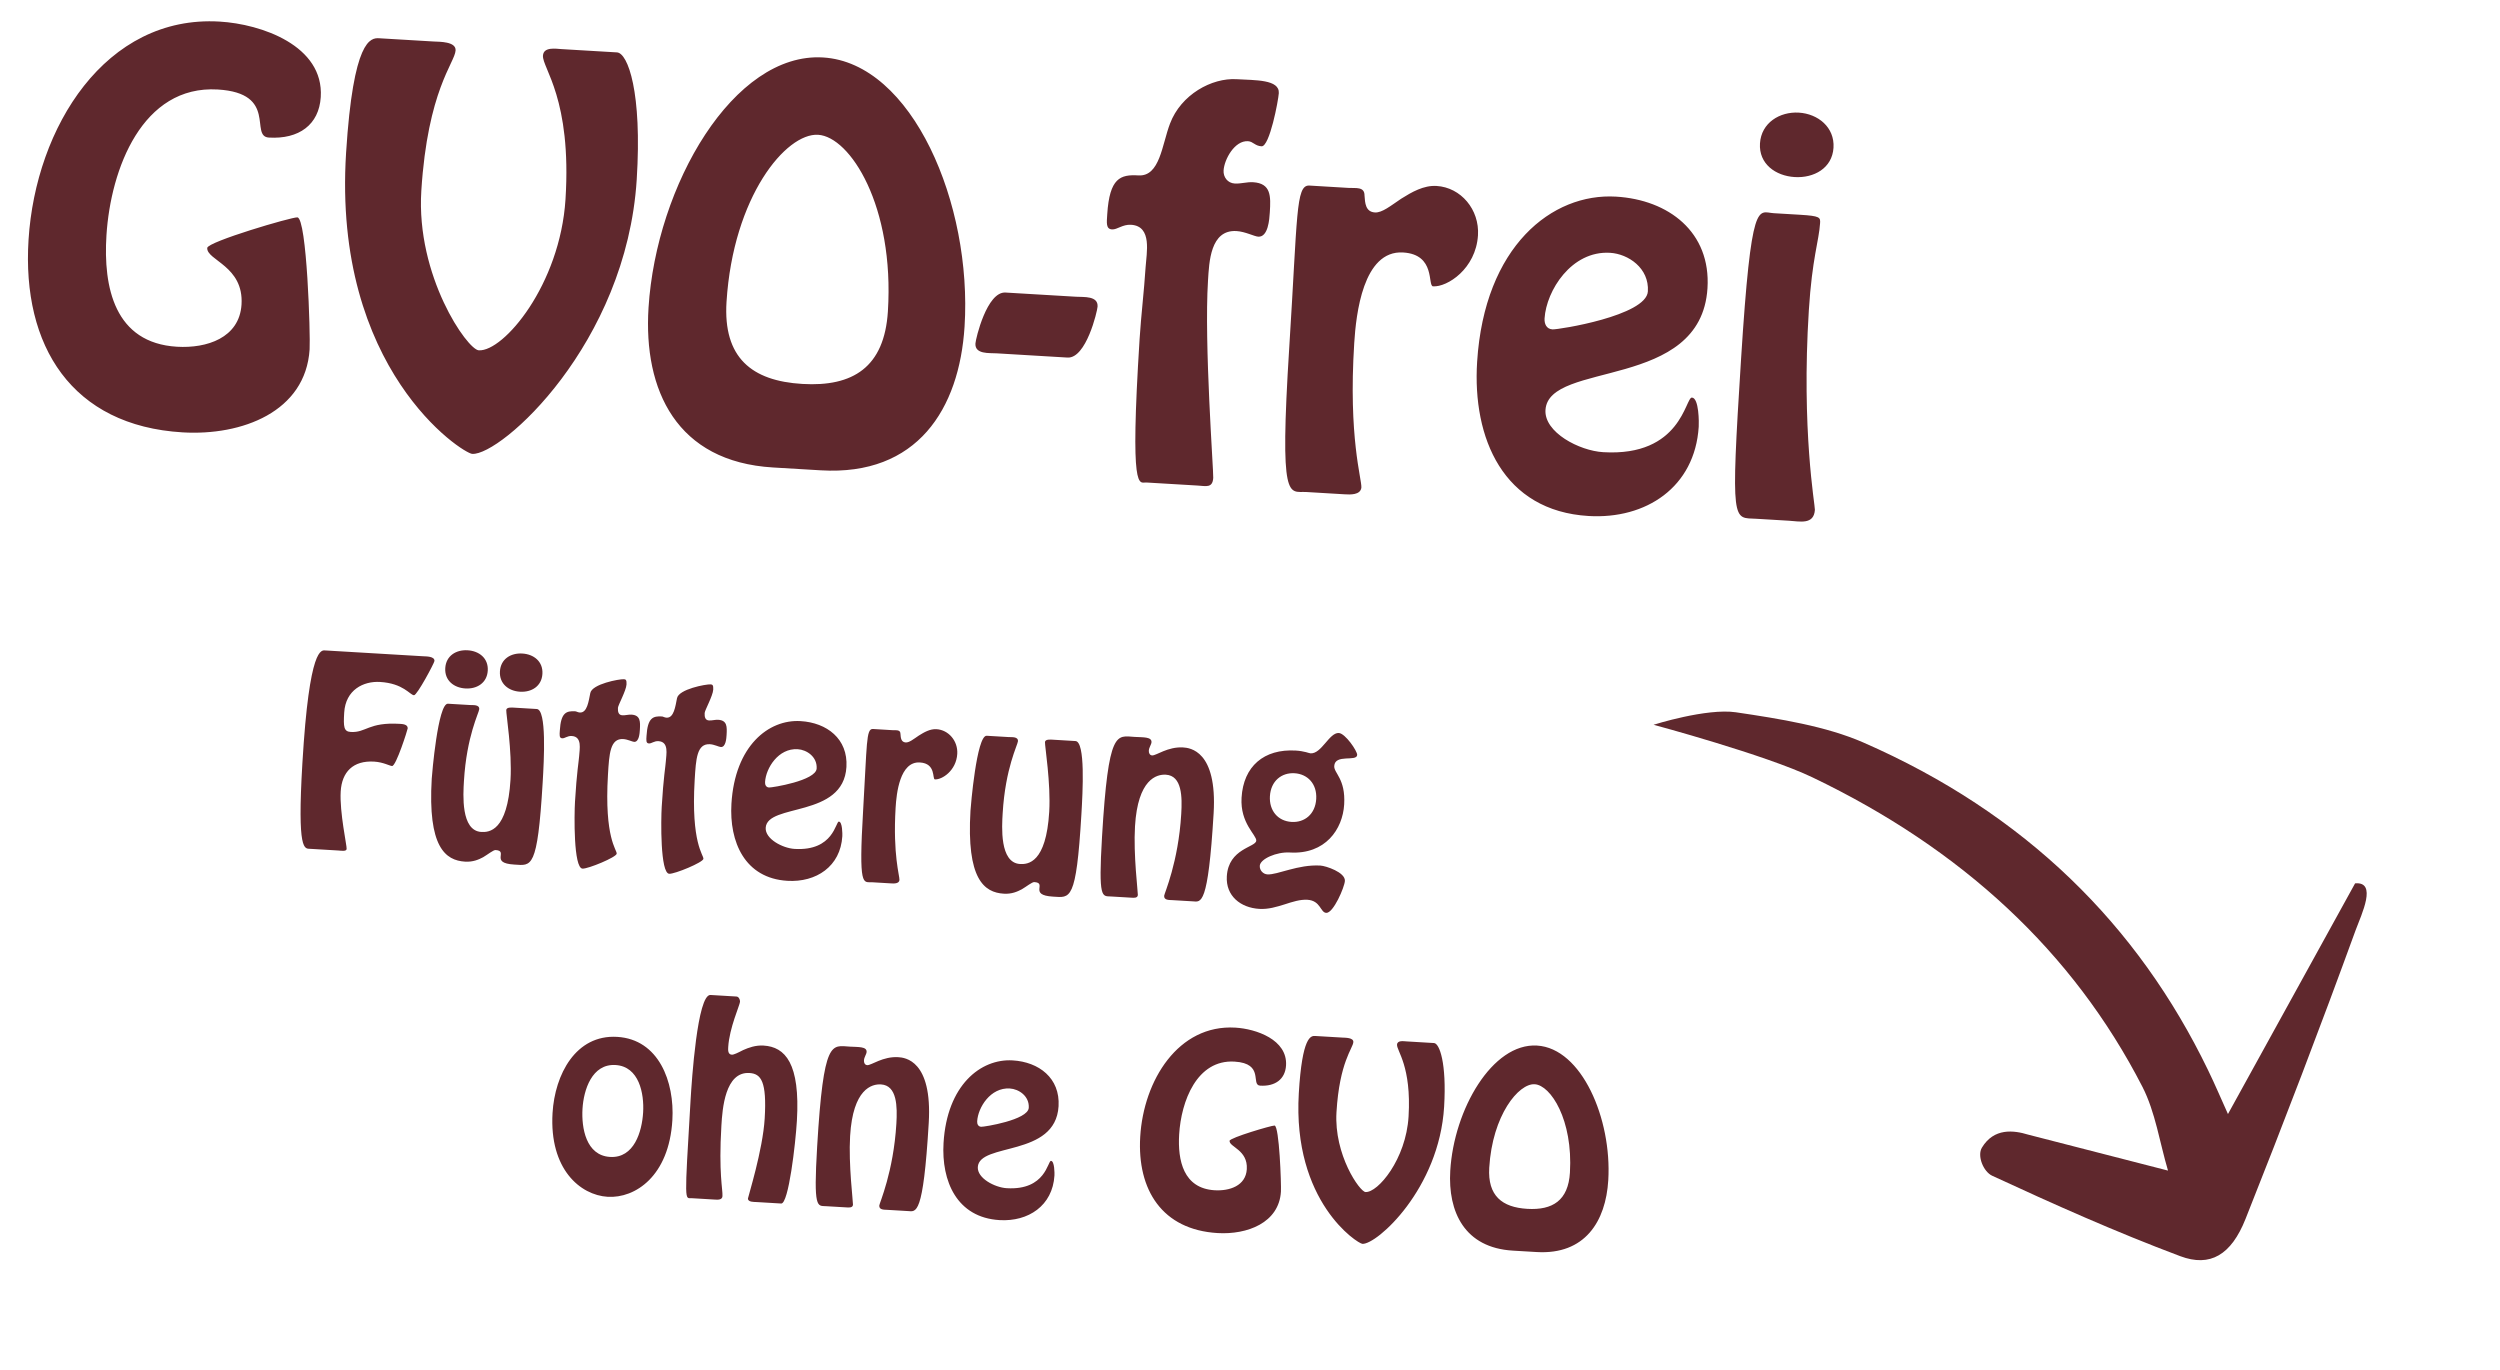
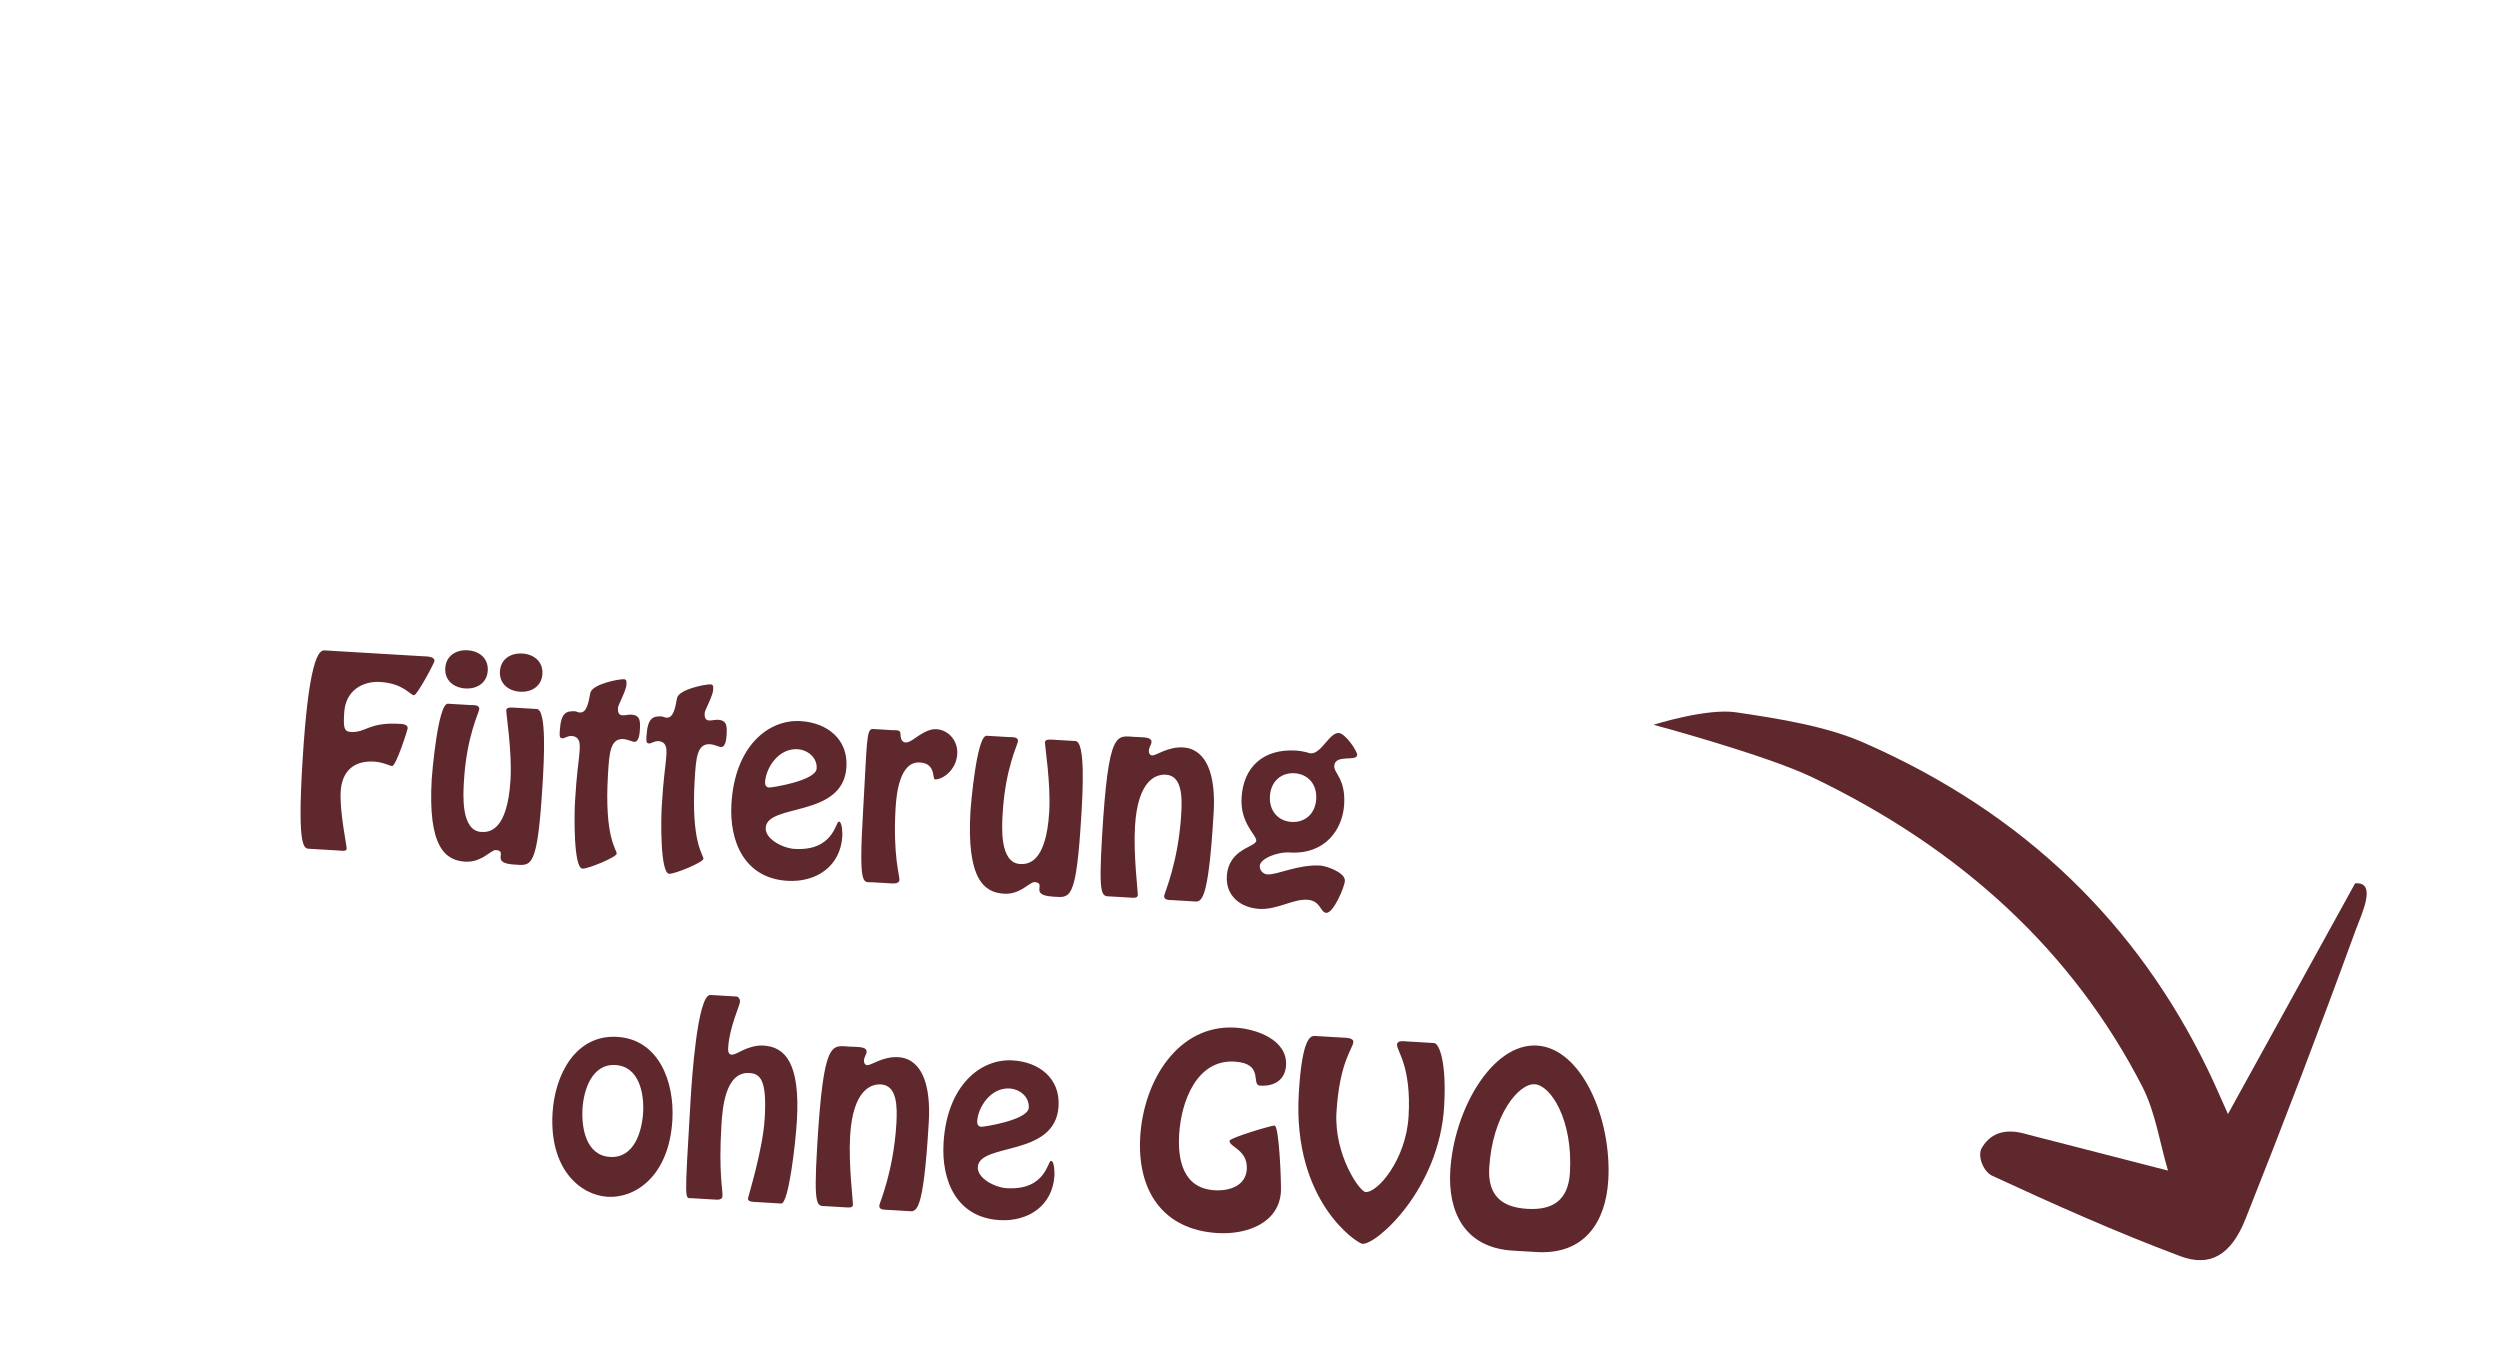
<svg xmlns="http://www.w3.org/2000/svg" width="115" height="63" viewBox="0 0 115 63" fill="none">
  <path d="M14.978 29.921C14.792 29.91 14.232 29.678 13.91 35.102C13.665 39.22 14.007 39.031 14.281 39.047L15.577 39.124C15.676 39.13 15.948 39.18 15.945 39.047C15.963 38.927 15.616 37.364 15.672 36.408C15.726 35.508 16.242 34.977 17.209 35.034C17.637 35.06 17.924 35.231 18.034 35.237C18.221 35.249 18.751 33.561 18.754 33.506C18.765 33.319 18.513 33.304 18.392 33.297C16.942 33.211 16.847 33.712 16.133 33.67C15.814 33.651 15.794 33.44 15.833 32.782C15.896 31.727 16.724 31.325 17.482 31.37C18.558 31.434 18.857 31.97 19.043 31.981C19.186 31.989 19.98 30.494 19.985 30.406C19.998 30.186 19.601 30.196 19.47 30.188L14.978 29.921ZM23.669 32.553C23.548 32.546 23.296 32.52 23.288 32.663C23.277 32.839 23.561 34.553 23.483 35.87C23.342 38.231 22.501 38.291 22.139 38.27C21.194 38.213 21.305 36.545 21.341 35.93C21.465 33.855 22.035 32.787 22.045 32.622C22.058 32.402 21.758 32.44 21.615 32.431L20.605 32.371C20.144 32.344 19.871 35.633 19.86 35.82C19.673 38.96 20.485 39.582 21.396 39.636C21.759 39.657 22.019 39.541 22.224 39.432C22.429 39.312 22.696 39.096 22.794 39.102C23.42 39.139 22.505 39.702 23.658 39.77C24.449 39.818 24.723 40.021 24.963 35.991C25.025 34.948 25.151 32.642 24.69 32.614L23.669 32.553ZM23.922 31.819C24.449 31.85 24.917 31.57 24.951 30.999C24.985 30.428 24.553 30.093 24.026 30.062C23.499 30.031 23.031 30.311 22.997 30.883C22.963 31.453 23.395 31.788 23.922 31.819ZM21.407 31.669C21.934 31.701 22.403 31.42 22.437 30.849C22.471 30.278 22.039 29.944 21.512 29.913C20.985 29.881 20.516 30.162 20.482 30.733C20.448 31.304 20.88 31.638 21.407 31.669ZM28.702 31.244C28.482 31.231 27.234 31.465 27.154 31.879C27.076 32.26 27.012 32.796 26.671 32.776C26.583 32.771 26.509 32.722 26.465 32.72C26.048 32.695 25.8 32.779 25.751 33.614C25.739 33.812 25.72 33.954 25.862 33.962C25.983 33.969 26.101 33.844 26.298 33.856C26.793 33.885 26.659 34.461 26.64 34.791C26.627 34.999 26.53 35.523 26.45 36.873C26.414 37.477 26.378 39.932 26.795 39.957C27.048 39.972 28.358 39.433 28.368 39.268C28.379 39.081 27.793 38.562 27.966 35.641C28.024 34.664 28.066 33.961 28.67 33.997C28.868 34.009 29.082 34.12 29.169 34.126C29.4 34.139 29.425 33.722 29.434 33.568C29.456 33.195 29.463 32.898 29.046 32.873C28.903 32.865 28.768 32.912 28.625 32.903C28.46 32.893 28.413 32.758 28.425 32.561C28.433 32.429 28.802 31.779 28.82 31.482C28.832 31.274 28.779 31.248 28.702 31.244ZM32.691 31.481C32.471 31.468 31.223 31.702 31.143 32.116C31.066 32.497 31.001 33.033 30.66 33.013C30.572 33.008 30.498 32.96 30.454 32.957C30.037 32.932 29.79 33.017 29.74 33.851C29.728 34.049 29.709 34.191 29.851 34.199C29.972 34.206 30.09 34.081 30.287 34.093C30.782 34.122 30.648 34.699 30.628 35.028C30.616 35.237 30.519 35.76 30.439 37.11C30.403 37.714 30.367 40.169 30.784 40.194C31.037 40.209 32.347 39.67 32.357 39.505C32.368 39.319 31.782 38.799 31.955 35.878C32.014 34.901 32.055 34.198 32.659 34.234C32.857 34.246 33.071 34.358 33.158 34.363C33.389 34.377 33.414 33.959 33.423 33.806C33.445 33.432 33.452 33.135 33.035 33.11C32.892 33.102 32.757 33.149 32.614 33.141C32.449 33.131 32.402 32.996 32.414 32.798C32.422 32.666 32.791 32.016 32.809 31.72C32.821 31.511 32.768 31.486 32.691 31.481ZM36.222 40.518C37.54 40.596 38.664 39.859 38.747 38.464C38.752 38.376 38.753 37.803 38.589 37.794C38.435 37.784 38.353 39.157 36.552 39.05C36.003 39.017 35.191 38.594 35.222 38.078C35.29 36.936 38.796 37.641 38.936 35.28C39.013 33.984 38.033 33.242 36.825 33.171C35.353 33.083 33.804 34.313 33.646 36.971C33.541 38.727 34.257 40.401 36.222 40.518ZM36.693 34.463C37.11 34.488 37.598 34.814 37.566 35.352C37.532 35.912 35.508 36.233 35.376 36.225C35.233 36.217 35.185 36.092 35.193 35.972C35.23 35.335 35.803 34.41 36.693 34.463ZM40.991 40.636C41.112 40.643 41.354 40.658 41.375 40.483C41.387 40.285 41.068 39.34 41.198 37.155C41.237 36.496 41.392 35.018 42.314 35.073C43.072 35.118 42.874 35.844 43.006 35.852C43.335 35.872 43.989 35.448 44.034 34.679C44.07 34.086 43.637 33.576 43.077 33.542C42.781 33.525 42.507 33.685 42.266 33.836C42.025 33.998 41.828 34.162 41.663 34.153C41.444 34.139 41.434 33.93 41.422 33.764C41.423 33.554 41.223 33.597 41.058 33.588L40.147 33.533C39.838 33.526 39.886 34.212 39.705 37.254C39.489 40.888 39.706 40.56 40.113 40.584L40.991 40.636ZM48.45 34.027C48.329 34.02 48.078 33.994 48.069 34.137C48.059 34.313 48.342 36.026 48.264 37.344C48.123 39.705 47.282 39.765 46.92 39.744C45.976 39.687 46.086 38.019 46.123 37.404C46.246 35.329 46.816 34.261 46.826 34.096C46.839 33.876 46.54 33.914 46.397 33.905L45.387 33.845C44.925 33.818 44.653 37.107 44.642 37.294C44.455 40.434 45.266 41.056 46.178 41.11C46.54 41.132 46.8 41.015 47.005 40.906C47.211 40.786 47.477 40.57 47.576 40.576C48.202 40.613 47.287 41.176 48.44 41.245C49.23 41.291 49.505 41.495 49.744 37.465C49.806 36.422 49.933 34.115 49.471 34.088L48.45 34.027ZM54.869 41.462C55.243 41.484 55.57 41.724 55.827 37.408C55.998 34.52 54.727 34.401 54.42 34.382C53.717 34.341 53.185 34.761 52.999 34.75C52.889 34.743 52.84 34.641 52.846 34.531C52.855 34.377 52.962 34.252 52.969 34.142C52.984 33.889 52.585 33.921 52.201 33.898C51.355 33.847 50.989 33.517 50.693 38.491C50.521 41.39 50.697 41.213 51.103 41.238L52.036 41.293C52.146 41.3 52.332 41.322 52.341 41.168C52.349 41.036 52.131 39.326 52.21 38.009C52.339 35.834 53.212 35.611 53.629 35.636C54.376 35.68 54.384 36.661 54.337 37.441C54.205 39.67 53.558 41.097 53.551 41.207C53.539 41.416 53.782 41.397 53.925 41.406L54.869 41.462ZM59.415 37.809C58.767 37.77 58.378 37.273 58.416 36.626C58.458 35.923 58.955 35.534 59.548 35.569C60.141 35.604 60.588 36.05 60.546 36.752C60.505 37.455 60.008 37.844 59.415 37.809ZM59.61 34.526C58.139 34.438 57.197 35.253 57.112 36.691C57.041 37.877 57.803 38.407 57.788 38.671C57.769 38.978 56.51 39.025 56.434 40.309C56.38 41.21 57.064 41.758 57.931 41.809C58.349 41.834 58.731 41.713 59.09 41.602C59.461 41.481 59.809 41.37 60.138 41.389C60.753 41.426 60.732 41.976 61.006 41.992C61.336 42.011 61.848 40.808 61.865 40.522C61.888 40.127 60.991 39.831 60.739 39.816C59.707 39.755 58.763 40.25 58.301 40.222C58.104 40.211 57.938 40.035 57.95 39.827C57.969 39.508 58.727 39.179 59.331 39.215C60.967 39.312 61.764 38.147 61.832 37.005C61.902 35.819 61.355 35.566 61.375 35.237C61.409 34.666 62.41 35.056 62.43 34.727C62.44 34.551 61.883 33.735 61.586 33.718C61.147 33.692 60.791 34.684 60.285 34.654C60.253 34.652 60.177 34.626 60.069 34.597C59.949 34.568 59.797 34.537 59.61 34.526ZM27.954 55.053C29.217 55.128 30.776 54.107 30.929 51.527C31.035 49.759 30.302 47.809 28.391 47.696C26.481 47.582 25.522 49.431 25.417 51.199C25.264 53.779 26.691 54.977 27.954 55.053ZM28.063 53.219C26.954 53.153 26.743 51.884 26.795 51.005C26.847 50.138 27.227 48.926 28.314 48.991C29.401 49.056 29.636 50.304 29.584 51.171C29.532 52.05 29.172 53.285 28.063 53.219ZM32.682 45.769C32.078 45.733 31.819 49.718 31.767 50.596C31.477 55.471 31.499 55.098 31.817 55.117L32.904 55.182C33.014 55.188 33.223 55.201 33.233 55.025C33.252 54.706 33.053 53.978 33.184 51.782C33.23 51.003 33.354 49.291 34.474 49.358C35.012 49.39 35.277 49.747 35.176 51.449C35.089 52.909 34.411 55.051 34.406 55.128C34.396 55.303 34.694 55.288 34.793 55.294L35.935 55.362C36.275 55.382 36.594 52.613 36.657 51.559C36.814 48.913 36.121 48.155 35.122 48.096C34.76 48.074 34.444 48.188 34.184 48.304C33.934 48.433 33.752 48.521 33.664 48.516C33.478 48.505 33.49 48.296 33.498 48.164C33.55 47.286 34.032 46.235 34.041 46.081C34.047 45.971 33.977 45.846 33.879 45.84L32.682 45.769ZM41.765 55.709C42.138 55.731 42.466 55.971 42.722 51.655C42.894 48.767 41.623 48.648 41.316 48.63C40.613 48.588 40.081 49.008 39.894 48.997C39.784 48.99 39.735 48.888 39.742 48.778C39.751 48.625 39.858 48.499 39.864 48.389C39.879 48.136 39.481 48.168 39.096 48.145C38.251 48.095 37.885 47.764 37.589 52.739C37.417 55.637 37.592 55.461 37.999 55.485L38.932 55.54C39.042 55.547 39.228 55.569 39.237 55.415C39.245 55.283 39.027 53.573 39.105 52.256C39.235 50.081 40.108 49.858 40.525 49.883C41.271 49.927 41.279 50.908 41.233 51.688C41.1 53.917 40.453 55.344 40.447 55.454C40.434 55.663 40.678 55.644 40.821 55.653L41.765 55.709ZM45.98 56.125C47.298 56.203 48.422 55.465 48.505 54.071C48.51 53.983 48.511 53.41 48.346 53.4C48.192 53.391 48.111 54.764 46.31 54.657C45.761 54.624 44.949 54.201 44.979 53.685C45.047 52.543 48.553 53.247 48.694 50.887C48.771 49.591 47.79 48.849 46.582 48.778C45.111 48.69 43.561 49.92 43.403 52.577C43.299 54.334 44.014 56.008 45.98 56.125ZM46.45 50.07C46.868 50.095 47.355 50.421 47.323 50.959C47.29 51.519 45.265 51.84 45.133 51.832C44.991 51.823 44.943 51.699 44.95 51.578C44.988 50.942 45.561 50.017 46.45 50.07ZM56.01 56.721C57.372 56.802 58.837 56.25 58.923 54.812C58.942 54.482 58.849 51.788 58.629 51.775C58.498 51.767 56.569 52.336 56.56 52.478C56.543 52.764 57.406 52.892 57.353 53.782C57.307 54.55 56.555 54.792 55.874 54.752C54.435 54.666 54.17 53.383 54.241 52.186C54.332 50.66 55.053 48.73 56.788 48.834C58.182 48.916 57.517 49.913 57.967 49.94C58.659 49.981 59.12 49.644 59.158 49.008C59.228 47.822 57.781 47.328 56.826 47.271C54.201 47.115 52.604 49.698 52.45 52.289C52.304 54.738 53.463 56.57 56.01 56.721ZM64.691 47.904C64.559 47.896 64.276 47.846 64.263 48.055C64.246 48.34 64.932 49.042 64.794 51.359C64.677 53.325 63.384 54.868 62.813 54.834C62.55 54.818 61.361 53.128 61.478 51.162C61.616 48.845 62.237 48.221 62.254 47.935C62.266 47.727 61.88 47.737 61.748 47.729L60.496 47.655C60.299 47.643 59.9 47.674 59.745 50.288C59.447 55.284 62.452 57.204 62.671 57.217C63.33 57.256 66.204 54.694 66.43 50.906C66.549 48.896 66.217 47.995 65.965 47.98L64.691 47.904ZM70.688 57.594C72.906 57.726 73.868 56.186 73.981 54.286C74.149 51.464 72.756 48.218 70.702 48.096C68.649 47.974 66.88 51.032 66.712 53.854C66.599 55.753 67.372 57.397 69.59 57.529L70.688 57.594ZM70.255 55.607C69.091 55.538 68.429 55.003 68.505 53.718C68.65 51.291 69.861 49.831 70.596 49.875C71.332 49.919 72.361 51.512 72.217 53.939C72.141 55.223 71.419 55.676 70.255 55.607Z" fill="#5F282D" />
-   <path d="M8.401 19.889C11.124 20.051 14.06 18.947 14.242 16.071C14.283 15.412 14.117 10.025 13.678 9.999C13.415 9.983 9.551 11.12 9.533 11.405C9.497 11.976 11.222 12.233 11.11 14.011C11.012 15.548 9.505 16.031 8.143 15.95C5.266 15.779 4.745 13.214 4.897 10.821C5.09 7.769 6.546 3.91 10.016 4.117C12.805 4.283 11.467 6.275 12.367 6.328C13.751 6.411 14.675 5.738 14.755 4.465C14.905 2.094 12.014 1.106 10.104 0.993C4.855 0.68 1.64 5.845 1.313 11.026C1.003 15.922 3.306 19.586 8.401 19.889ZM25.833 2.259C25.569 2.243 25.002 2.143 24.976 2.56C24.94 3.131 26.306 4.535 26.013 9.168C25.764 13.098 23.166 16.183 22.024 16.115C21.497 16.084 19.132 12.703 19.381 8.773C19.674 4.14 20.921 2.892 20.957 2.321C20.983 1.904 20.211 1.924 19.947 1.909L17.444 1.76C17.048 1.736 16.251 1.799 15.92 7.025C15.288 17.015 21.284 20.853 21.723 20.879C23.041 20.958 28.809 15.835 29.289 8.26C29.543 4.242 28.885 2.44 28.38 2.41L25.833 2.259ZM37.757 21.635C42.194 21.899 44.13 18.818 44.37 15.02C44.727 9.377 41.963 2.888 37.857 2.643C33.75 2.399 30.189 8.512 29.832 14.155C29.592 17.953 31.125 21.24 35.561 21.504L37.757 21.635ZM36.907 17.661C34.579 17.523 33.258 16.453 33.42 13.884C33.727 9.031 36.16 6.113 37.632 6.2C39.103 6.288 41.15 9.473 40.843 14.325C40.681 16.894 39.234 17.8 36.907 17.661ZM49.106 16.448C49.962 16.498 50.474 14.325 50.488 14.105C50.52 13.601 49.854 13.671 49.503 13.65L46.253 13.457C45.396 13.406 44.884 15.579 44.87 15.799C44.838 16.304 45.504 16.233 45.855 16.254L49.106 16.448ZM55.082 22.335C55.477 22.358 55.779 22.464 55.809 21.981C55.828 21.696 55.385 15.807 55.568 12.909C55.622 12.053 55.672 10.557 56.88 10.629C57.276 10.652 57.702 10.876 57.878 10.887C58.339 10.914 58.392 10.08 58.411 9.772C58.459 9.026 58.474 8.432 57.64 8.382C57.354 8.365 57.084 8.459 56.798 8.442C56.469 8.423 56.266 8.146 56.285 7.839C56.317 7.334 56.791 6.458 57.406 6.495C57.648 6.509 57.723 6.712 58.031 6.73C58.404 6.753 58.804 4.617 58.825 4.287C58.865 3.65 57.738 3.694 56.882 3.643C55.739 3.575 54.324 4.35 53.82 5.687C53.45 6.656 53.357 8.127 52.369 8.069C51.535 8.019 51.039 8.188 50.933 9.856C50.908 10.252 50.868 10.536 51.154 10.553C51.395 10.567 51.632 10.317 52.027 10.34C53.015 10.399 52.738 11.639 52.697 12.297C52.627 13.395 52.492 14.489 52.422 15.587C51.965 22.811 52.403 22.175 52.732 22.195L55.082 22.335ZM61.855 22.738C62.096 22.752 62.579 22.781 62.623 22.431C62.648 22.035 62.018 20.147 62.295 15.777C62.378 14.46 62.697 11.504 64.542 11.614C66.058 11.704 65.657 13.156 65.921 13.172C66.579 13.211 67.889 12.364 67.987 10.827C68.062 9.641 67.201 8.62 66.081 8.554C65.487 8.518 64.938 8.838 64.456 9.14C63.973 9.464 63.577 9.793 63.248 9.773C62.809 9.747 62.791 9.328 62.768 8.996C62.772 8.577 62.37 8.663 62.041 8.644L60.218 8.535C59.602 8.521 59.691 9.893 59.306 15.974C58.847 23.242 59.285 22.585 60.098 22.633L61.855 22.738ZM73.076 23.736C75.712 23.892 77.965 22.418 78.141 19.629C78.153 19.453 78.159 18.308 77.829 18.288C77.522 18.27 77.348 21.015 73.747 20.8C72.649 20.735 71.027 19.889 71.092 18.857C71.237 16.574 78.246 17.982 78.544 13.262C78.708 10.671 76.752 9.188 74.336 9.045C71.393 8.87 68.284 11.329 67.948 16.643C67.725 20.156 69.145 23.502 73.076 23.736ZM74.062 11.629C74.897 11.678 75.87 12.331 75.802 13.407C75.731 14.527 71.678 15.168 71.415 15.152C71.129 15.135 71.035 14.887 71.05 14.645C71.131 13.372 72.284 11.523 74.062 11.629ZM82.285 23.953C82.79 23.983 83.441 24.154 83.485 23.451C83.498 23.253 82.857 19.799 83.207 14.267C83.358 11.873 83.673 11.076 83.724 10.264C83.741 10.001 83.723 9.934 82.801 9.879L81.593 9.807C80.868 9.764 80.563 9.018 80.088 16.527C79.599 24.256 79.716 23.8 80.792 23.864L82.285 23.953ZM82.558 8.145C83.436 8.197 84.281 7.741 84.341 6.797C84.4 5.853 83.624 5.233 82.745 5.181C81.867 5.129 81.018 5.651 80.959 6.595C80.899 7.54 81.679 8.093 82.558 8.145Z" fill="#5F282D" />
  <path d="M108.362 42.78C108.633 42.051 109.366 40.54 108.334 40.635L102.486 51.246C102.182 50.575 101.893 49.888 101.569 49.223C98.344 42.556 93.177 37.414 85.7 34.149C83.99 33.406 81.897 33.068 79.851 32.765C78.498 32.567 76.064 33.339 76.064 33.339C76.064 33.339 81.237 34.731 83.371 35.758C90.237 39.048 95.356 43.769 98.554 49.998C99.149 51.163 99.346 52.56 99.728 53.847L93.299 52.194C92.626 51.988 91.723 51.877 91.17 52.788C90.938 53.169 91.237 53.899 91.642 54.085C94.463 55.391 97.314 56.666 100.289 57.783C101.67 58.303 102.638 57.726 103.295 56.069C105.057 51.638 106.752 47.204 108.362 42.78Z" fill="#5F282D" />
</svg>